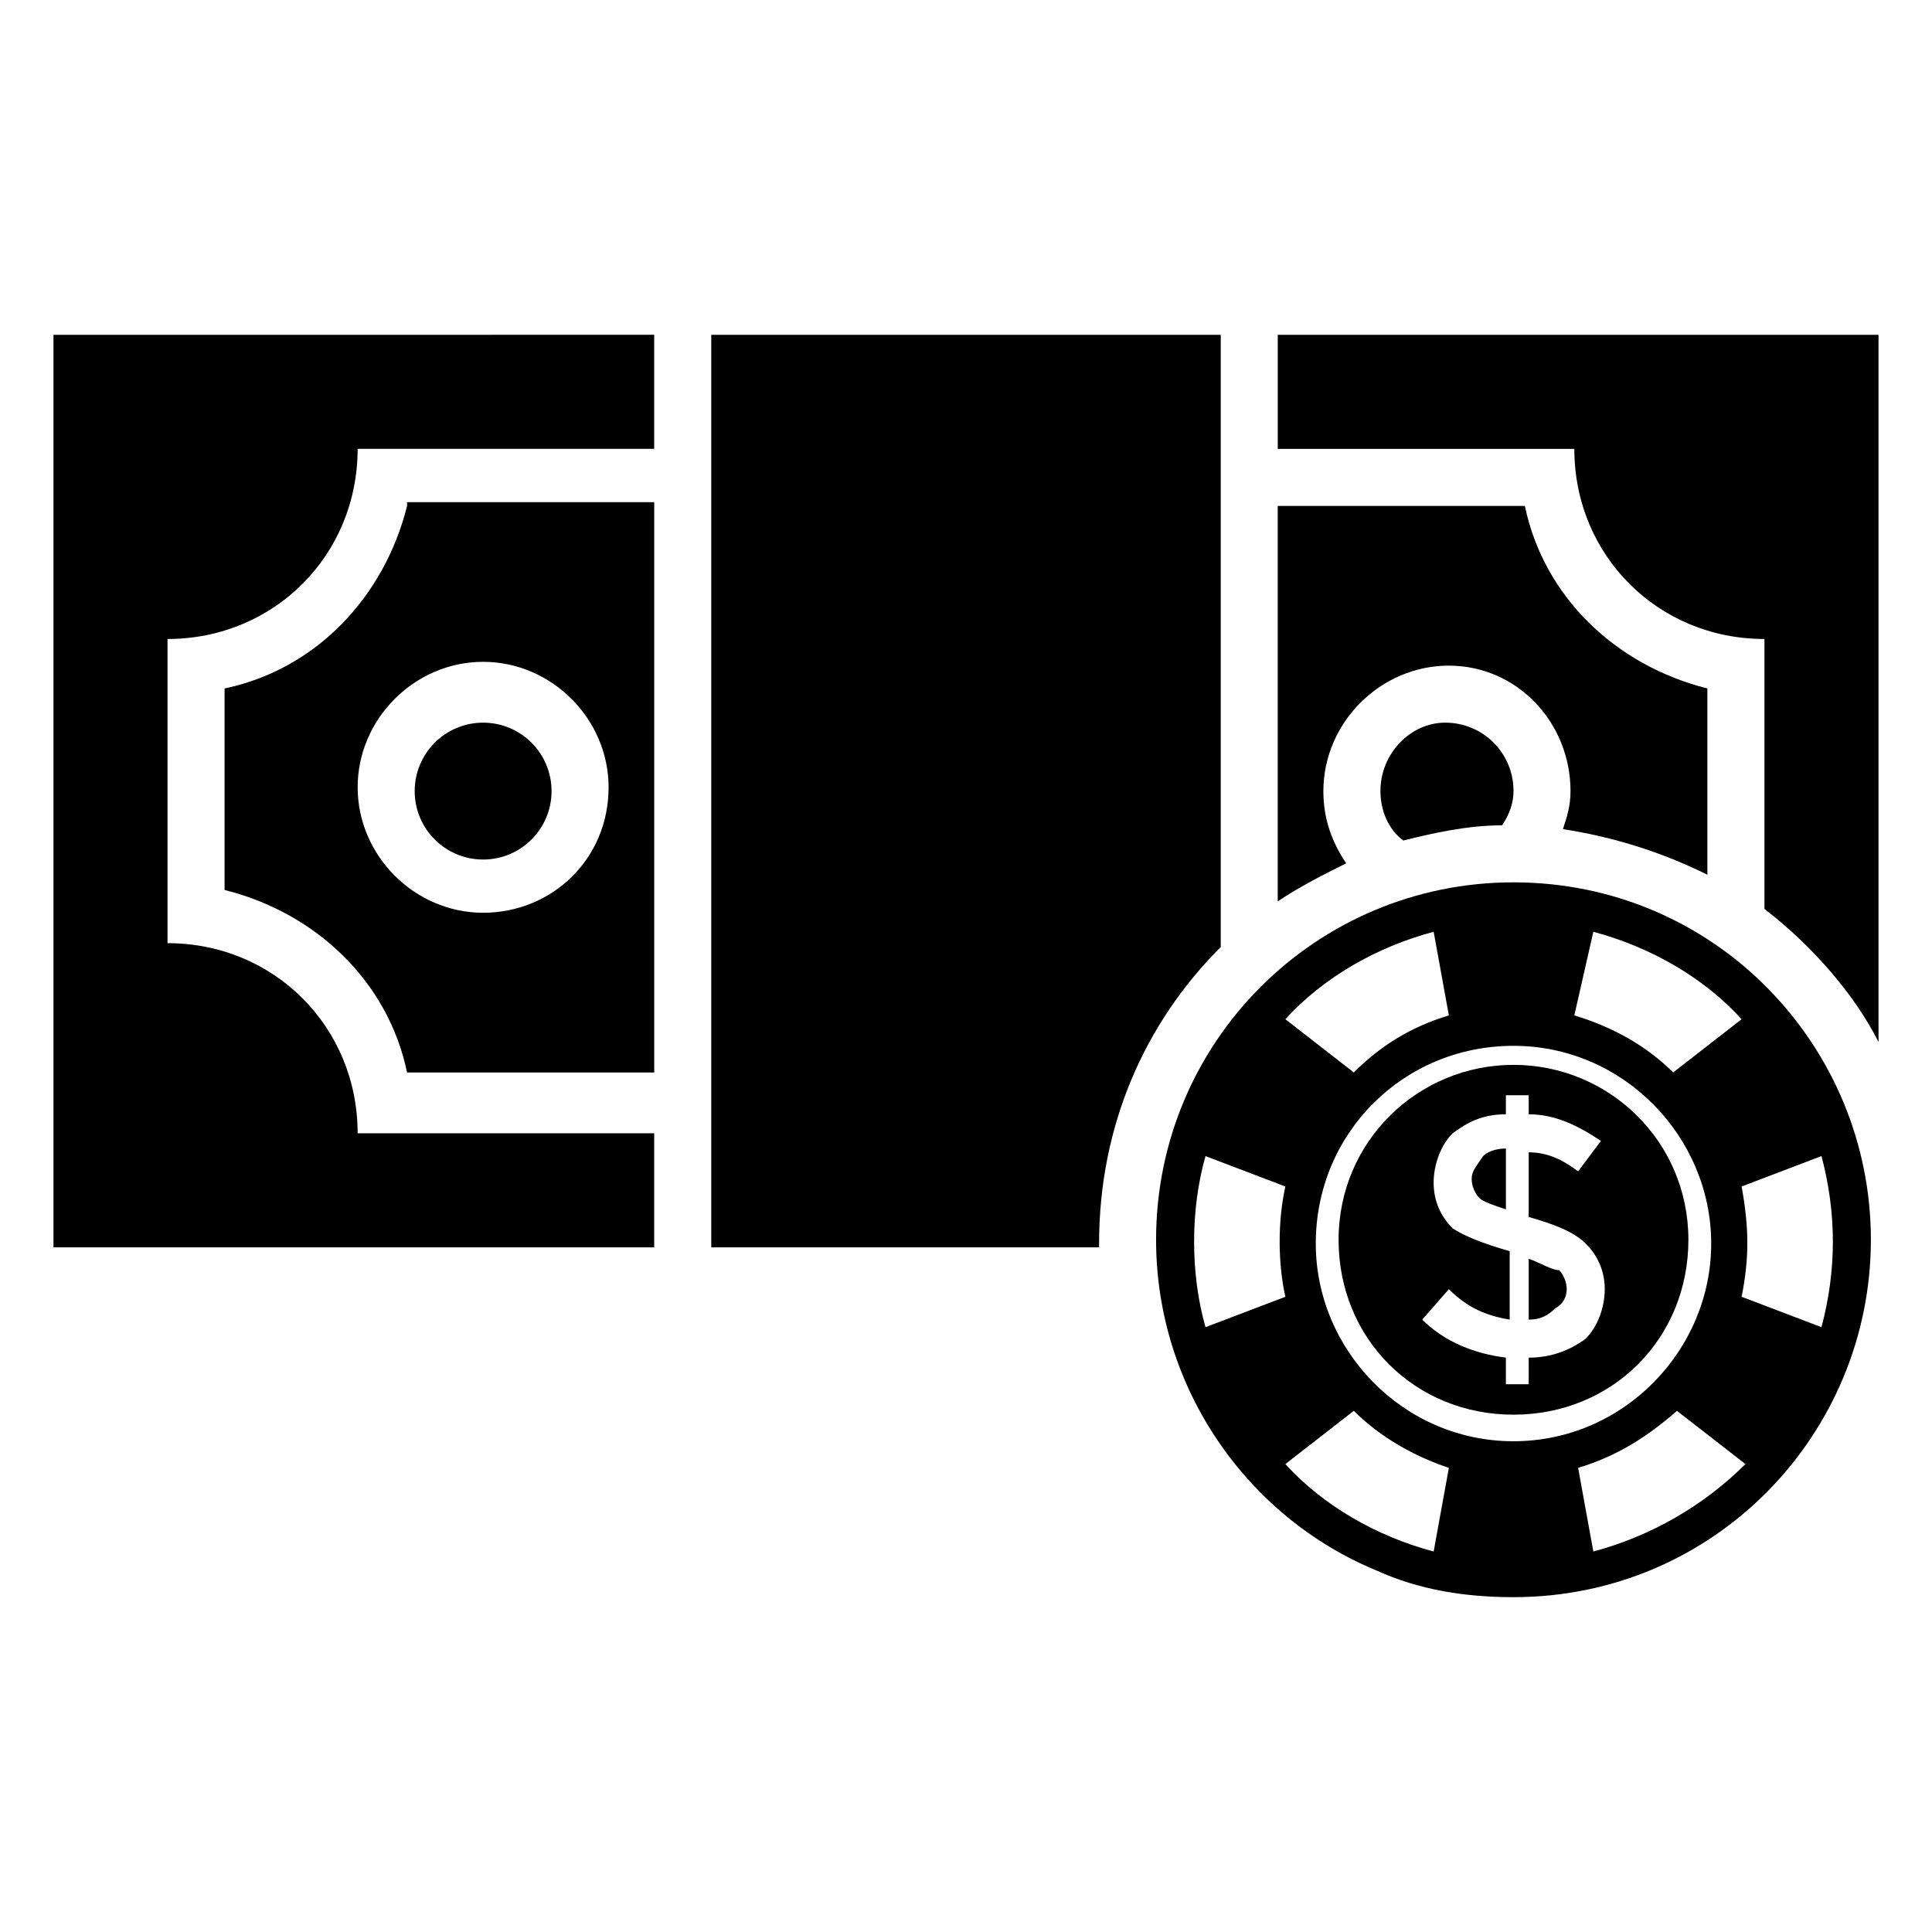
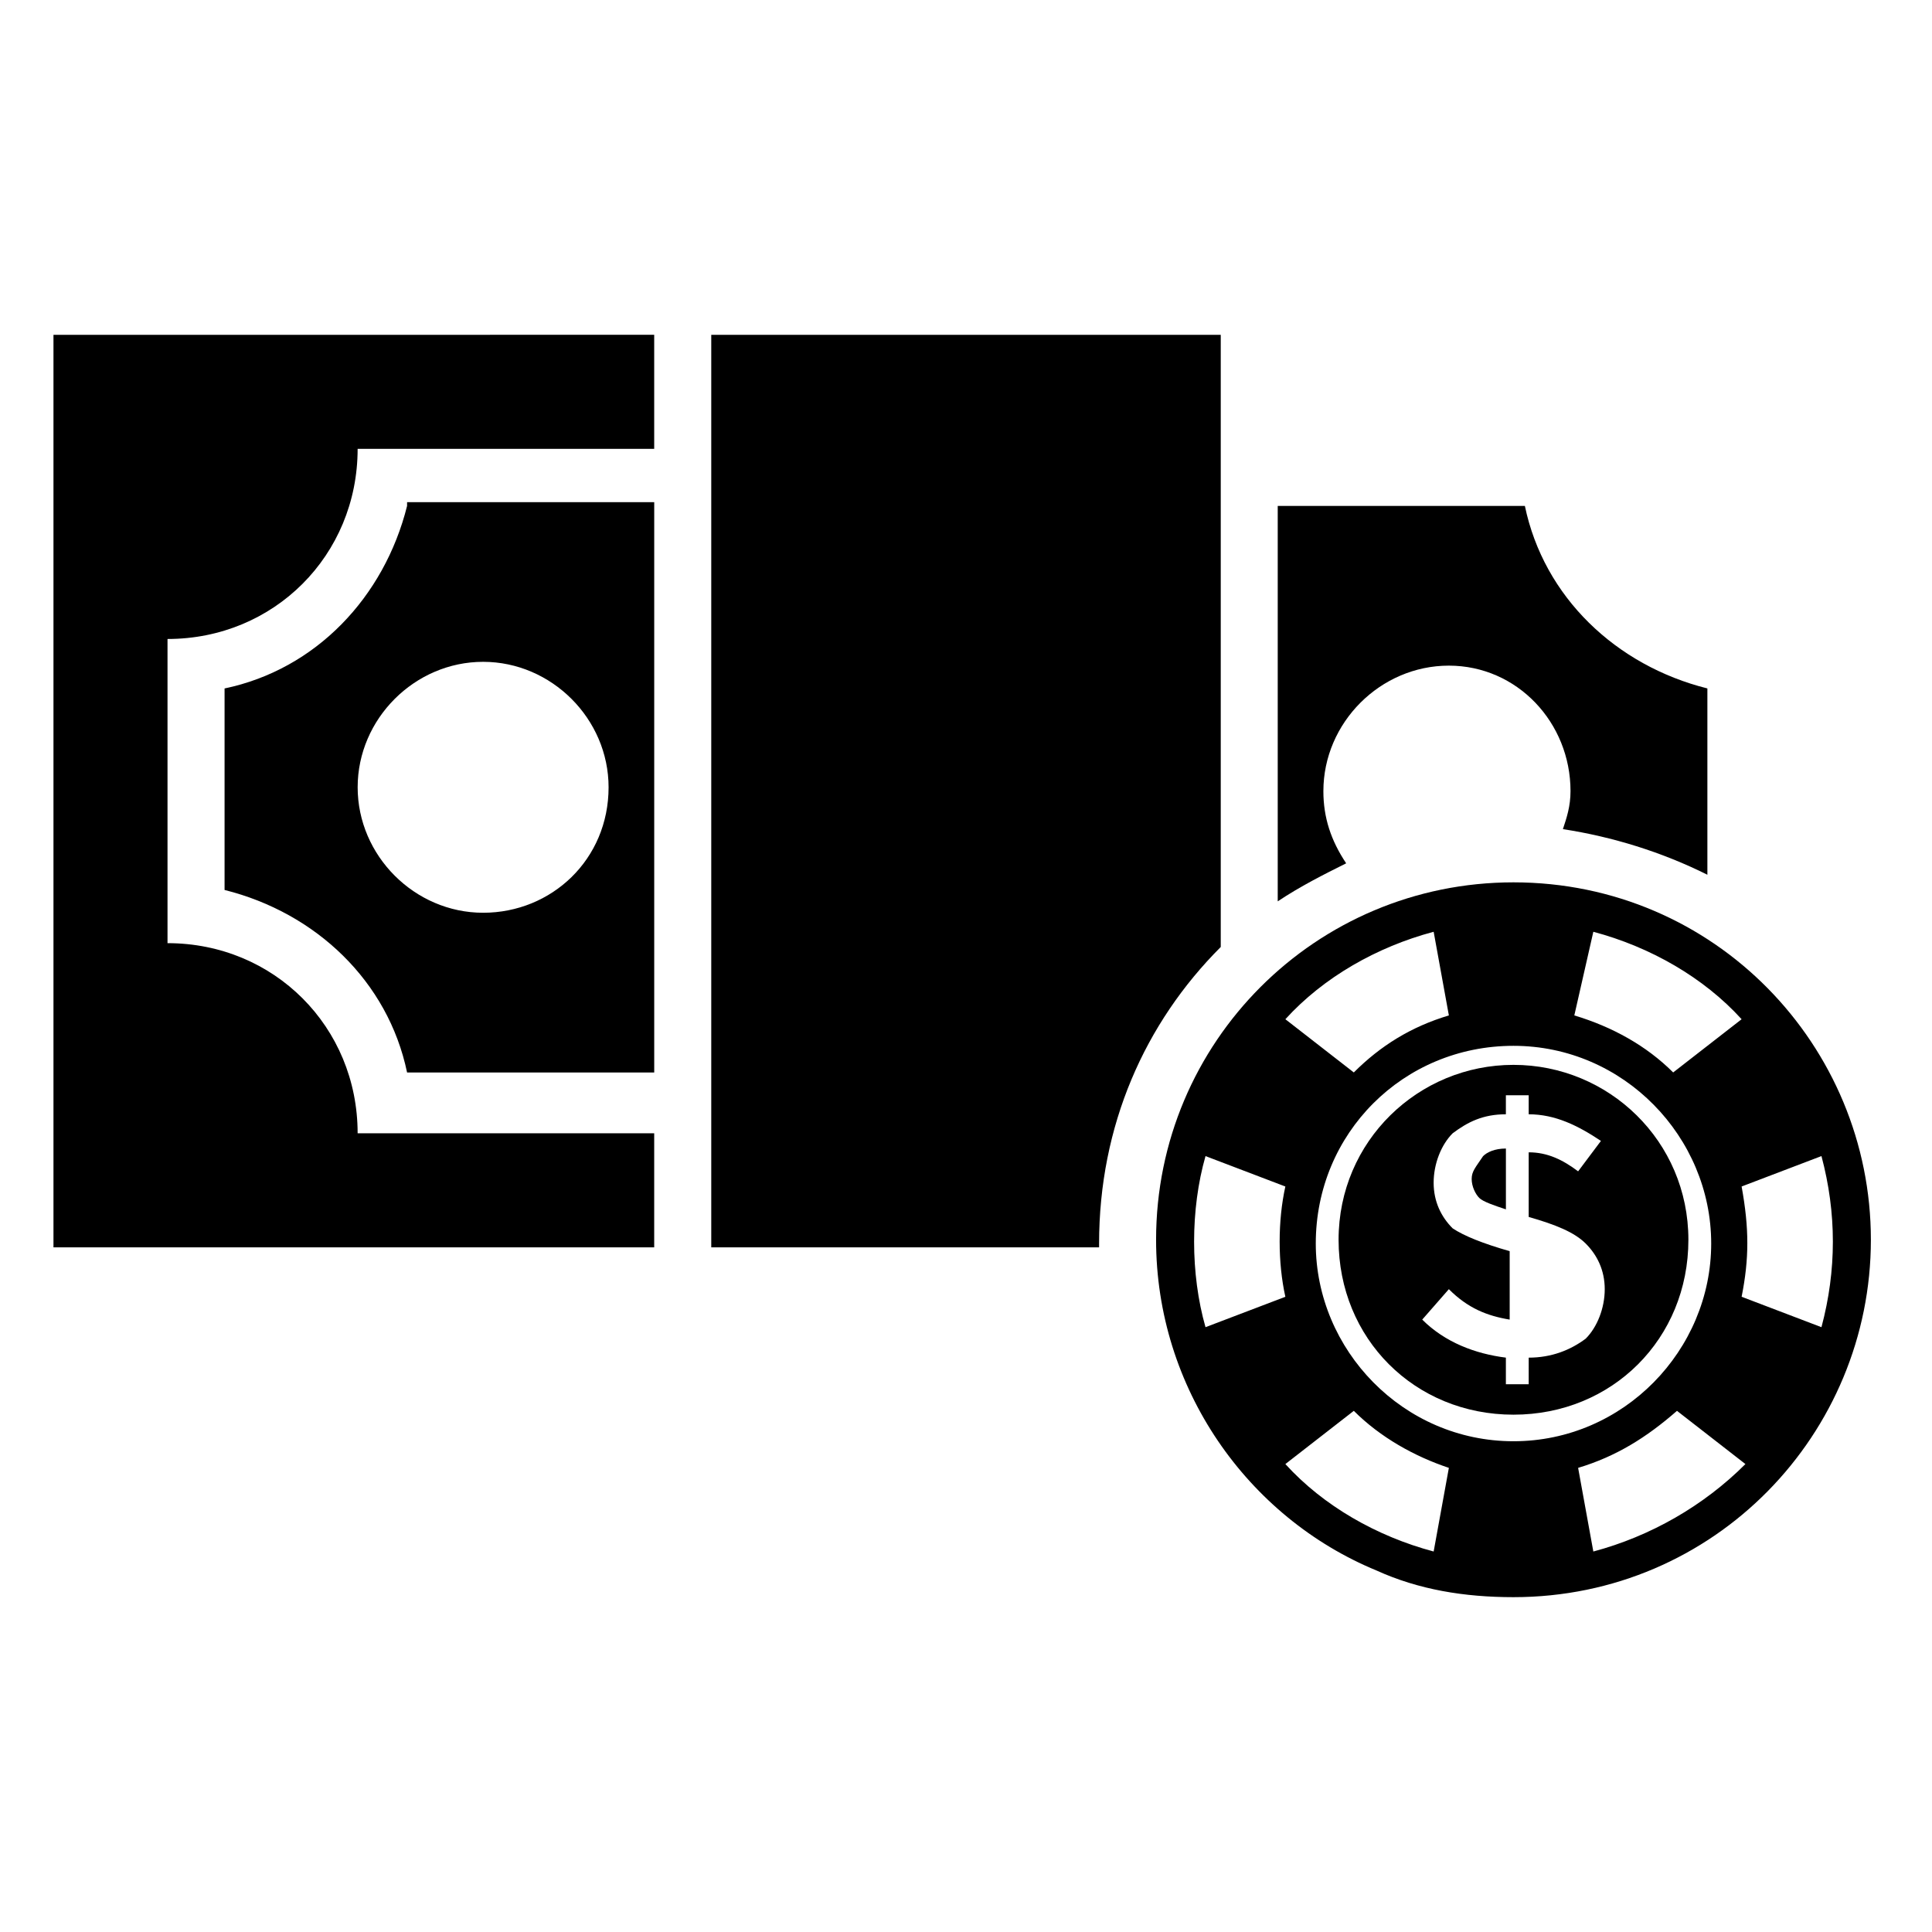
<svg xmlns="http://www.w3.org/2000/svg" fill="#000000" width="800px" height="800px" version="1.1" viewBox="144 144 512 512">
  <g>
-     <path d="m290.17 353.65c0 10.016-8.121 18.137-18.137 18.137s-18.137-8.121-18.137-18.137c0-10.016 8.121-18.137 18.137-18.137s18.137 8.121 18.137 18.137" />
-     <path d="m509.83 353.65c0 5.039 2.016 10.078 6.047 13.098 8.062-2.016 17.129-4.031 26.199-4.031 2.016-3.023 3.023-6.047 3.023-9.07 0-10.078-8.062-18.137-18.137-18.137-9.07 0.004-17.133 8.062-17.133 18.141z" />
    <path d="m158.17 474.56h159.2v-30.23h-78.594c0-28.215-22.168-50.383-50.383-50.383v-80.609c28.215 0 50.383-22.168 50.383-50.383h78.594v-30.23l-159.2 0.008z" />
-     <path d="m482.62 232.73v30.23l78.594-0.004c0 28.215 22.168 50.383 50.383 50.383v71.539c13.098 10.078 24.184 23.176 30.23 35.266l-0.004-187.41z" />
    <path d="m251.88 278.08c-6.047 24.184-24.184 43.328-48.367 48.367v53.402c24.184 6.047 43.328 24.184 48.367 48.367h65.496v-151.14h-65.496zm20.152 107.81c-18.137 0-33.25-15.113-33.25-33.25s15.113-33.25 33.25-33.25 33.25 15.113 33.25 33.25c0 19.145-15.113 33.25-33.25 33.25z" />
    <path d="m494.71 353.65c0-18.137 15.113-33.25 33.25-33.25 18.137 0 32.242 15.113 32.242 33.25 0 4.031-1.008 7.055-2.016 10.078 13.098 2.016 26.199 6.047 38.289 12.09v-49.375c-24.184-6.047-43.328-24.184-48.367-48.367h-65.496v104.79c6.047-4.031 12.09-7.055 18.137-10.078-4.023-6.043-6.039-12.086-6.039-19.141z" />
    <path d="m467.51 394.96v-162.23h-135.02v241.83h102.78v-1.008c0-31.234 12.09-58.441 32.242-78.594z" />
    <path d="m545.09 426.2c-25.191 0-46.352 20.152-46.352 46.352s20.152 46.352 46.352 46.352 46.352-20.152 46.352-46.352-21.16-46.352-46.352-46.352zm19.148 72.551c-4.031 3.023-9.07 5.039-15.113 5.039l-0.004 7.051h-6.047v-7.055c-8.062-1.008-16.121-4.031-22.168-10.078l7.055-8.062c5.039 5.039 10.078 7.055 16.121 8.062v-18.137c-7.055-2.016-12.09-4.031-15.113-6.047-3.023-3.023-5.039-7.055-5.039-12.09 0-5.039 2.016-10.078 5.039-13.098 4.031-3.023 8.062-5.039 14.105-5.039v-5.039h6.047v5.039c7.055 0 13.098 3.023 19.145 7.055l-6.047 8.062c-4.031-3.023-8.062-5.039-13.098-5.039v17.129c7.055 2.016 12.09 4.031 15.113 7.055 3.023 3.023 5.039 7.055 5.039 12.09 0 5.039-2.016 10.078-5.035 13.102z" />
    <path d="m545.09 377.83c-52.395 0-94.715 42.32-94.715 94.715 0 39.297 24.184 73.555 58.441 87.664 11.082 5.039 23.176 7.055 36.273 7.055 53.402 0 94.715-43.328 94.715-94.715 0.004-51.391-41.309-94.719-94.715-94.719zm21.16 13.098c15.113 4.031 29.223 12.09 39.297 23.176l-18.137 14.105c-7.055-7.055-16.121-12.09-26.199-15.113zm-42.316 0 4.031 22.168c-10.078 3.023-18.137 8.062-25.191 15.113l-18.137-14.105c10.074-11.086 24.18-19.145 39.297-23.176zm-60.461 104.79c-4.031-14.105-4.031-31.234 0-45.344l21.16 8.062c-2.016 9.07-2.016 20.152 0 29.223zm60.461 59.449c-15.113-4.031-29.223-12.09-39.297-23.176l18.137-14.105c7.055 7.055 16.121 12.09 25.191 15.113zm21.156-29.223c-29.223 0-52.395-24.184-52.395-52.395 0-29.223 23.176-52.395 52.395-52.395 29.223 0 52.395 24.184 52.395 52.395 0.004 28.215-23.172 52.395-52.395 52.395zm21.16 29.223-4.031-22.168c10.078-3.023 18.137-8.062 26.199-15.113l18.137 14.105c-11.082 11.086-25.188 19.145-40.305 23.176zm60.457-59.449-21.16-8.062c2.016-10.078 2.016-18.137 0-29.223l21.16-8.062c4.031 15.117 4.031 30.234 0 45.348z" />
    <path d="m534.01 456.43c0 2.016 1.008 4.031 2.016 5.039 1.008 1.008 4.031 2.016 7.055 3.023v-16.121c-3.023 0-5.039 1.008-6.047 2.016-2.016 3.019-3.023 4.027-3.023 6.043z" />
-     <path d="m549.12 477.59v16.121c3.023 0 5.039-1.008 7.055-3.023 2.016-1.008 3.023-3.023 3.023-5.039s-1.008-4.031-2.016-5.039c-2.016 0.004-5.039-2.012-8.062-3.019z" />
  </g>
</svg>